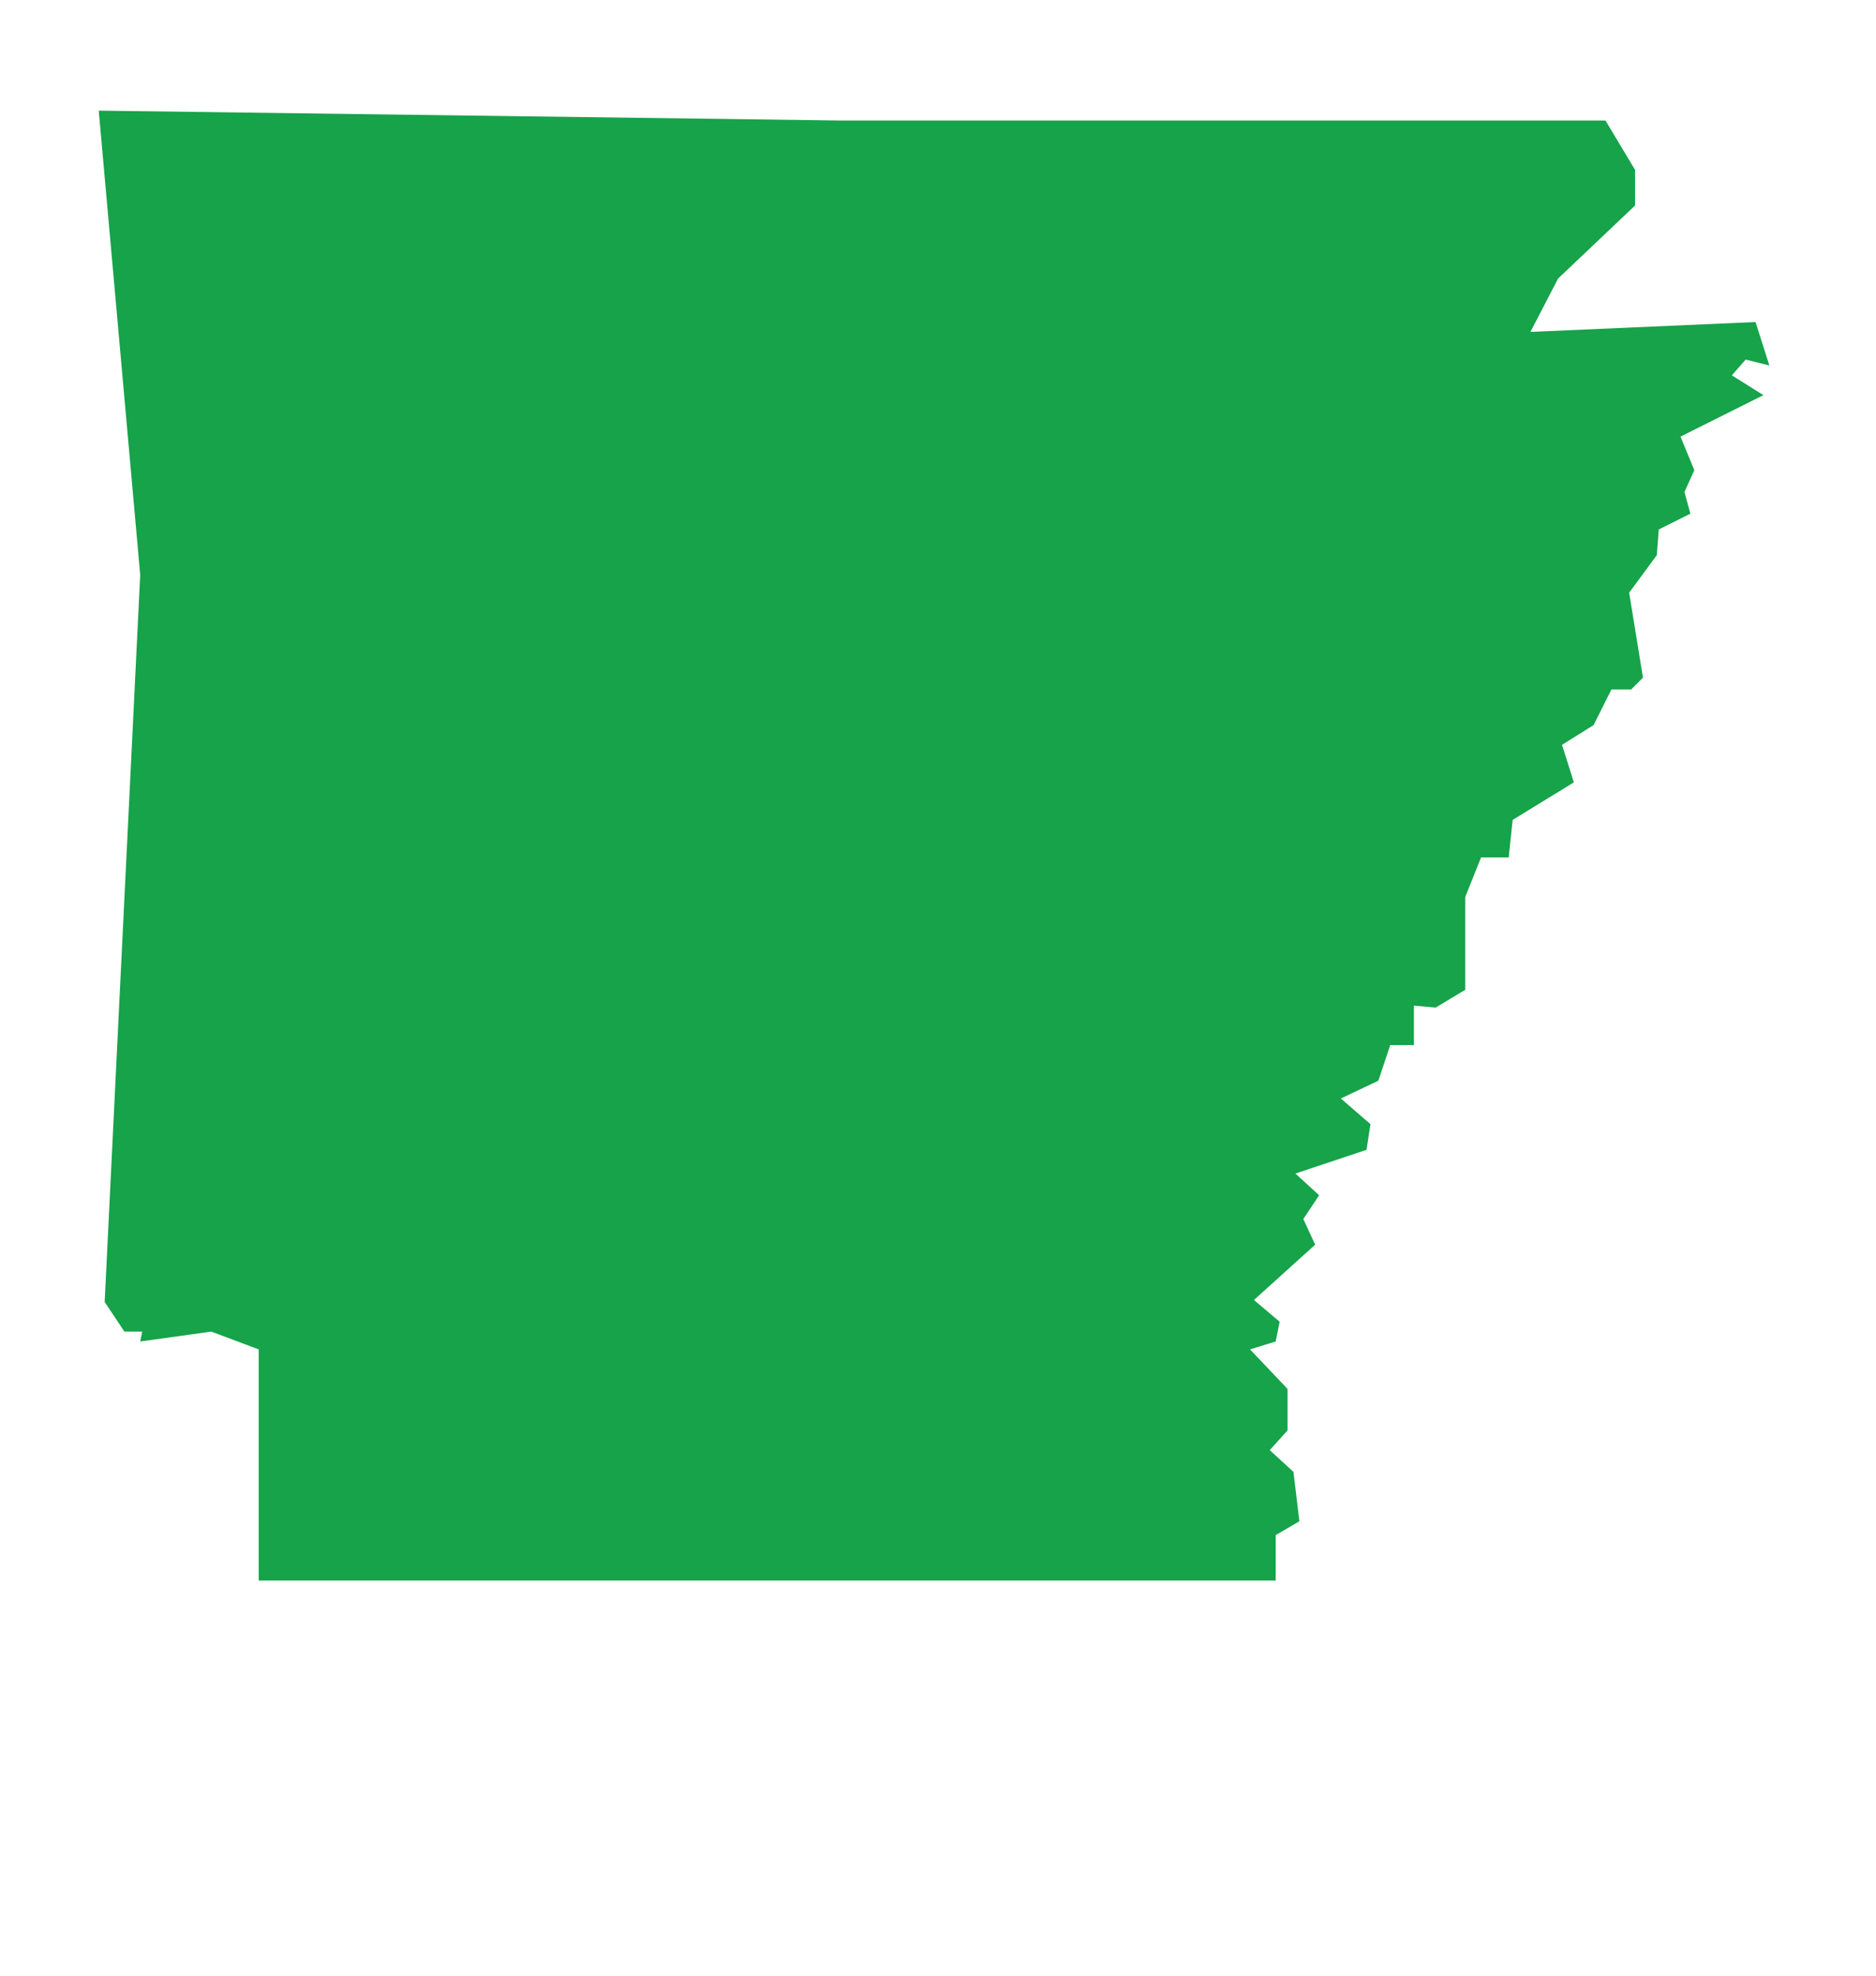
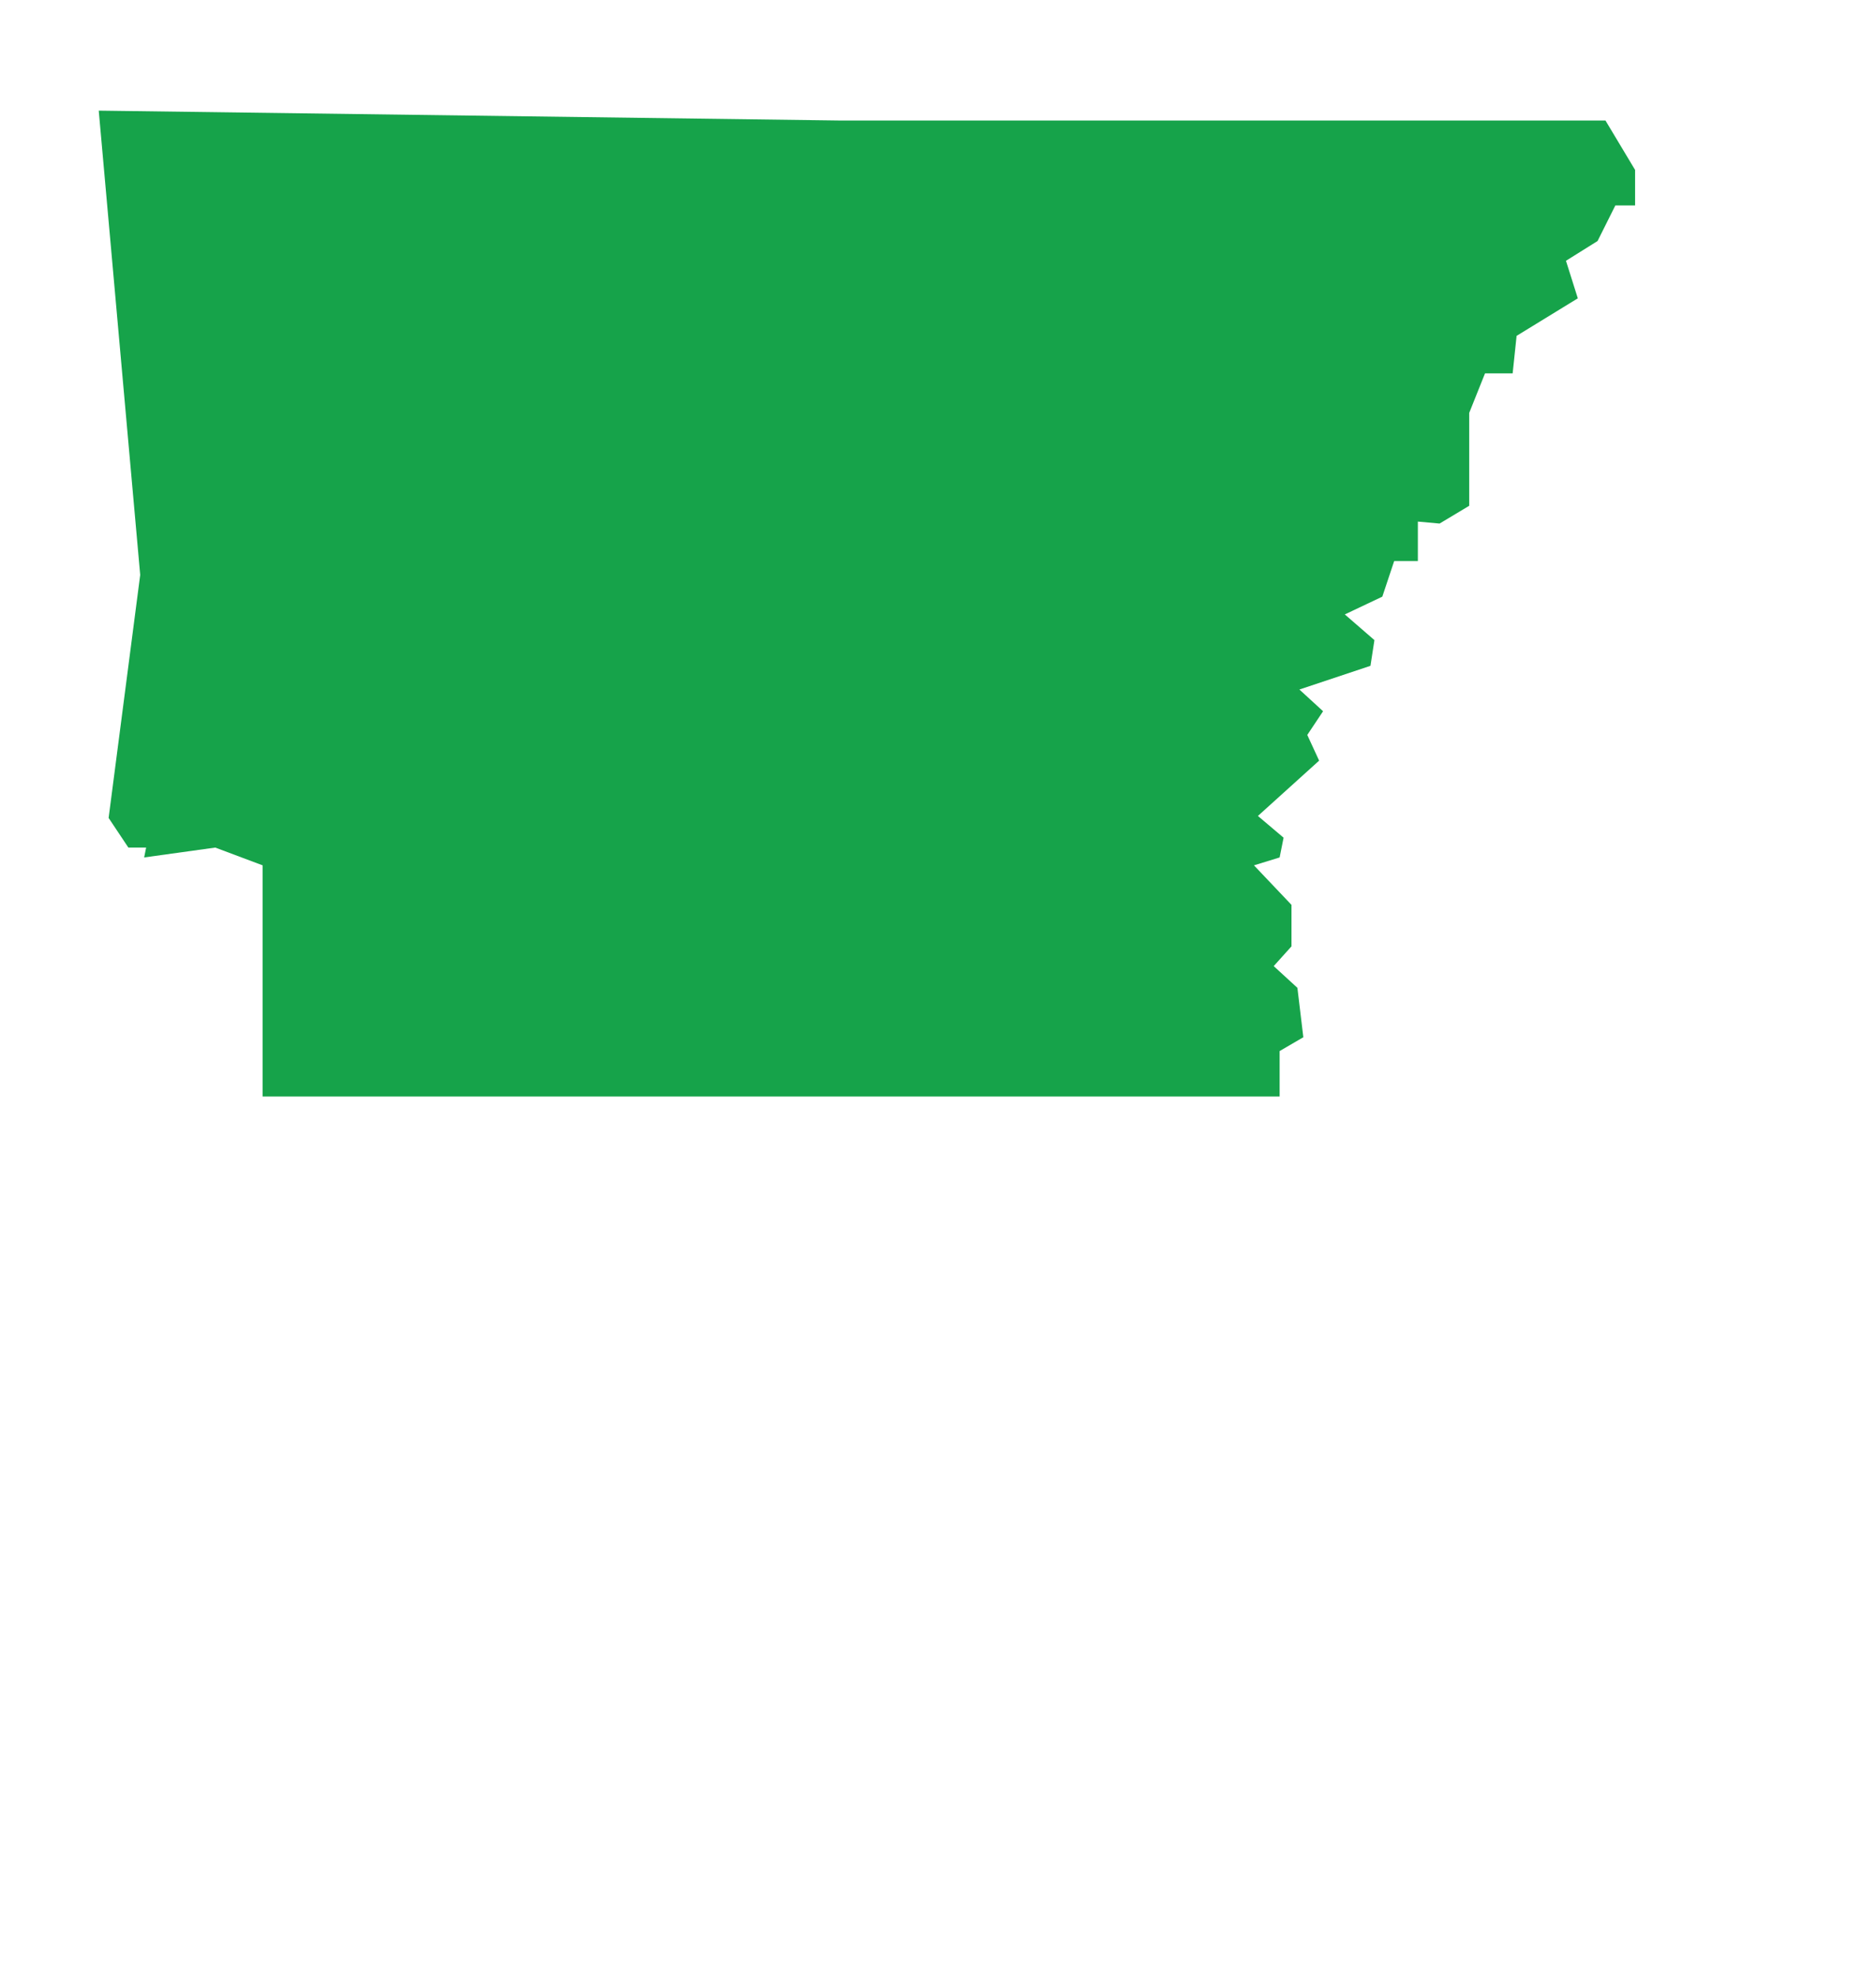
<svg xmlns="http://www.w3.org/2000/svg" fill="#16a34a" version="1.1" width="76" height="80" viewBox="0 0 76 80">
-   <path d="M5.68 23.28l-1.68-18.8 30 0.4h31.040l1.2 2v1.44l-3.12 2.96-1.12 2.16 9.12-0.4 0.56 1.76-0.96-0.24-0.56 0.64 1.28 0.8-3.36 1.68 0.56 1.36-0.4 0.88 0.24 0.88-1.28 0.64-0.080 1.040-1.12 1.52 0.56 3.44-0.48 0.48h-0.8l-0.72 1.44-1.28 0.8 0.48 1.52-2.48 1.52-0.16 1.52h-1.12l-0.64 1.6v3.76l-1.2 0.72-0.88-0.080v1.6h-0.96l-0.48 1.44-1.52 0.72 1.2 1.040-0.16 1.040-2.88 0.96 0.96 0.88-0.64 0.96 0.48 1.040-2.48 2.24 1.040 0.88-0.16 0.8-1.040 0.32 1.52 1.6v1.68l-0.72 0.8 0.96 0.88 0.24 2-0.96 0.56v1.84h-41.2v-9.36l-1.92-0.72-2.88 0.4 0.080-0.4h-0.72l-0.8-1.2z" />
+   <path d="M5.68 23.28l-1.68-18.8 30 0.4h31.040l1.2 2v1.44h-0.8l-0.72 1.44-1.28 0.8 0.48 1.52-2.48 1.52-0.16 1.52h-1.12l-0.64 1.6v3.76l-1.2 0.72-0.88-0.080v1.6h-0.96l-0.48 1.44-1.52 0.72 1.2 1.040-0.16 1.040-2.88 0.96 0.96 0.88-0.64 0.96 0.48 1.040-2.48 2.24 1.040 0.88-0.16 0.8-1.040 0.32 1.52 1.6v1.68l-0.72 0.8 0.96 0.88 0.24 2-0.96 0.56v1.84h-41.2v-9.36l-1.92-0.72-2.88 0.4 0.080-0.4h-0.72l-0.8-1.2z" />
</svg>